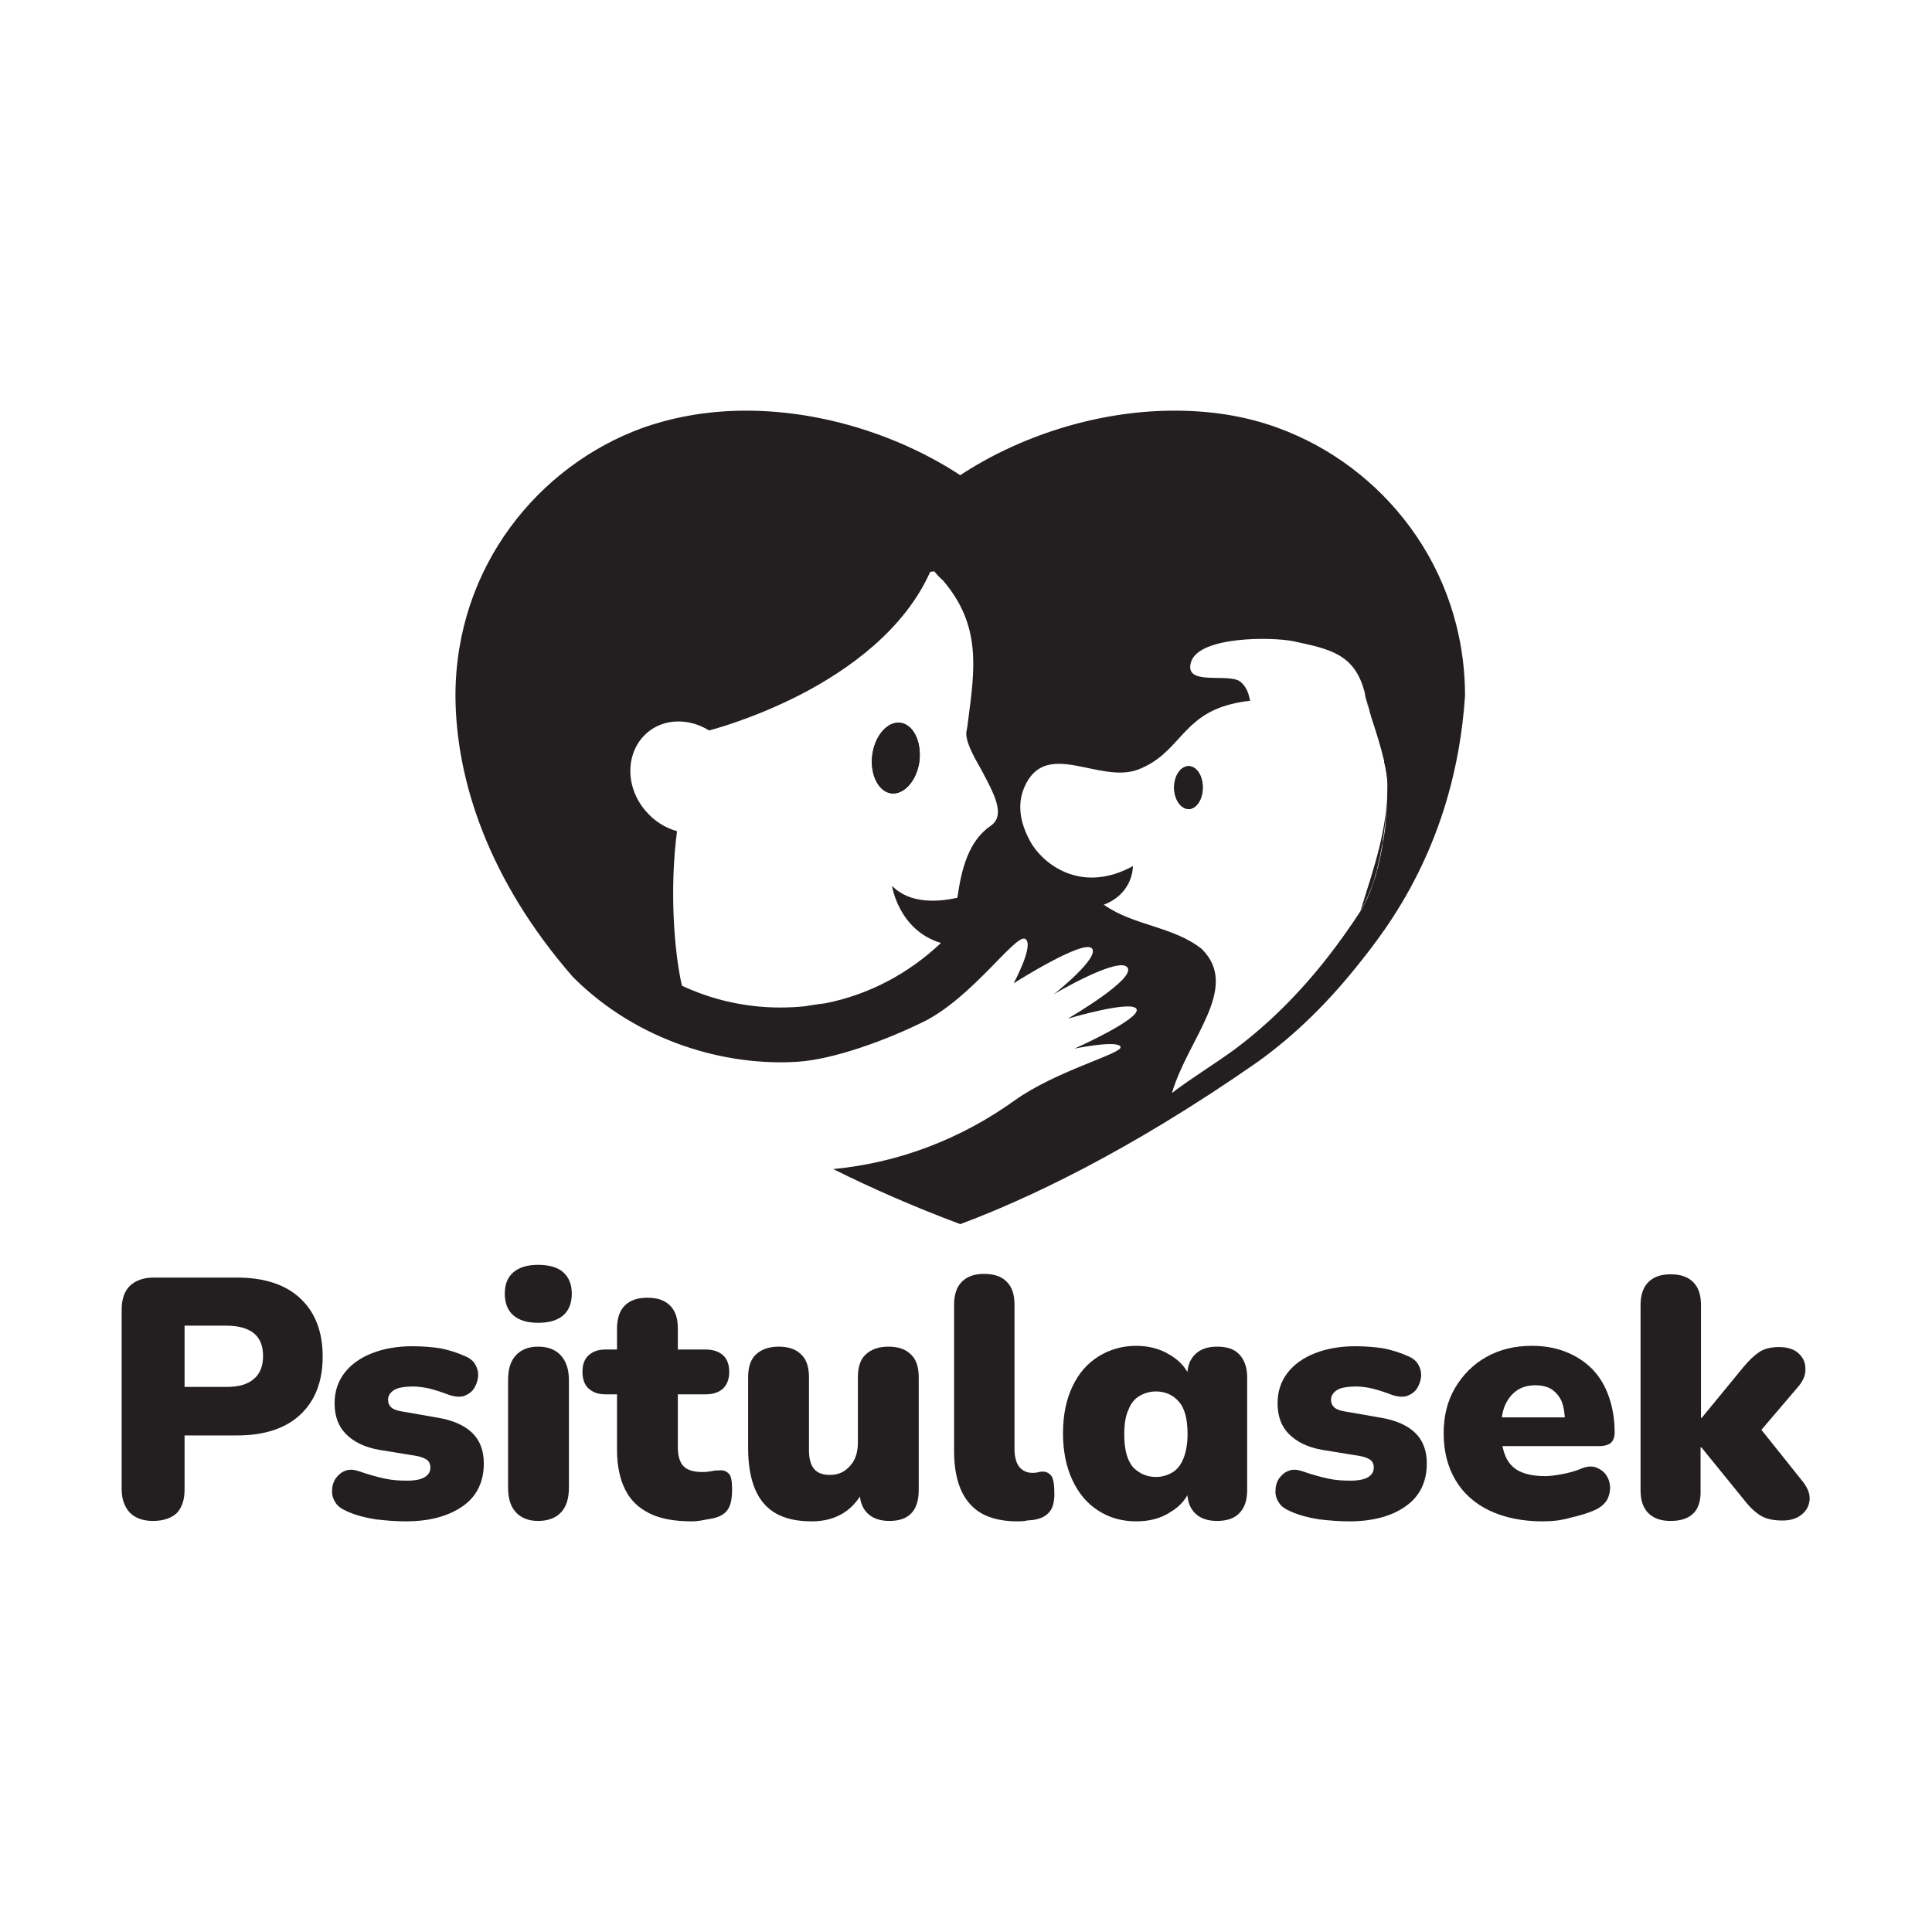
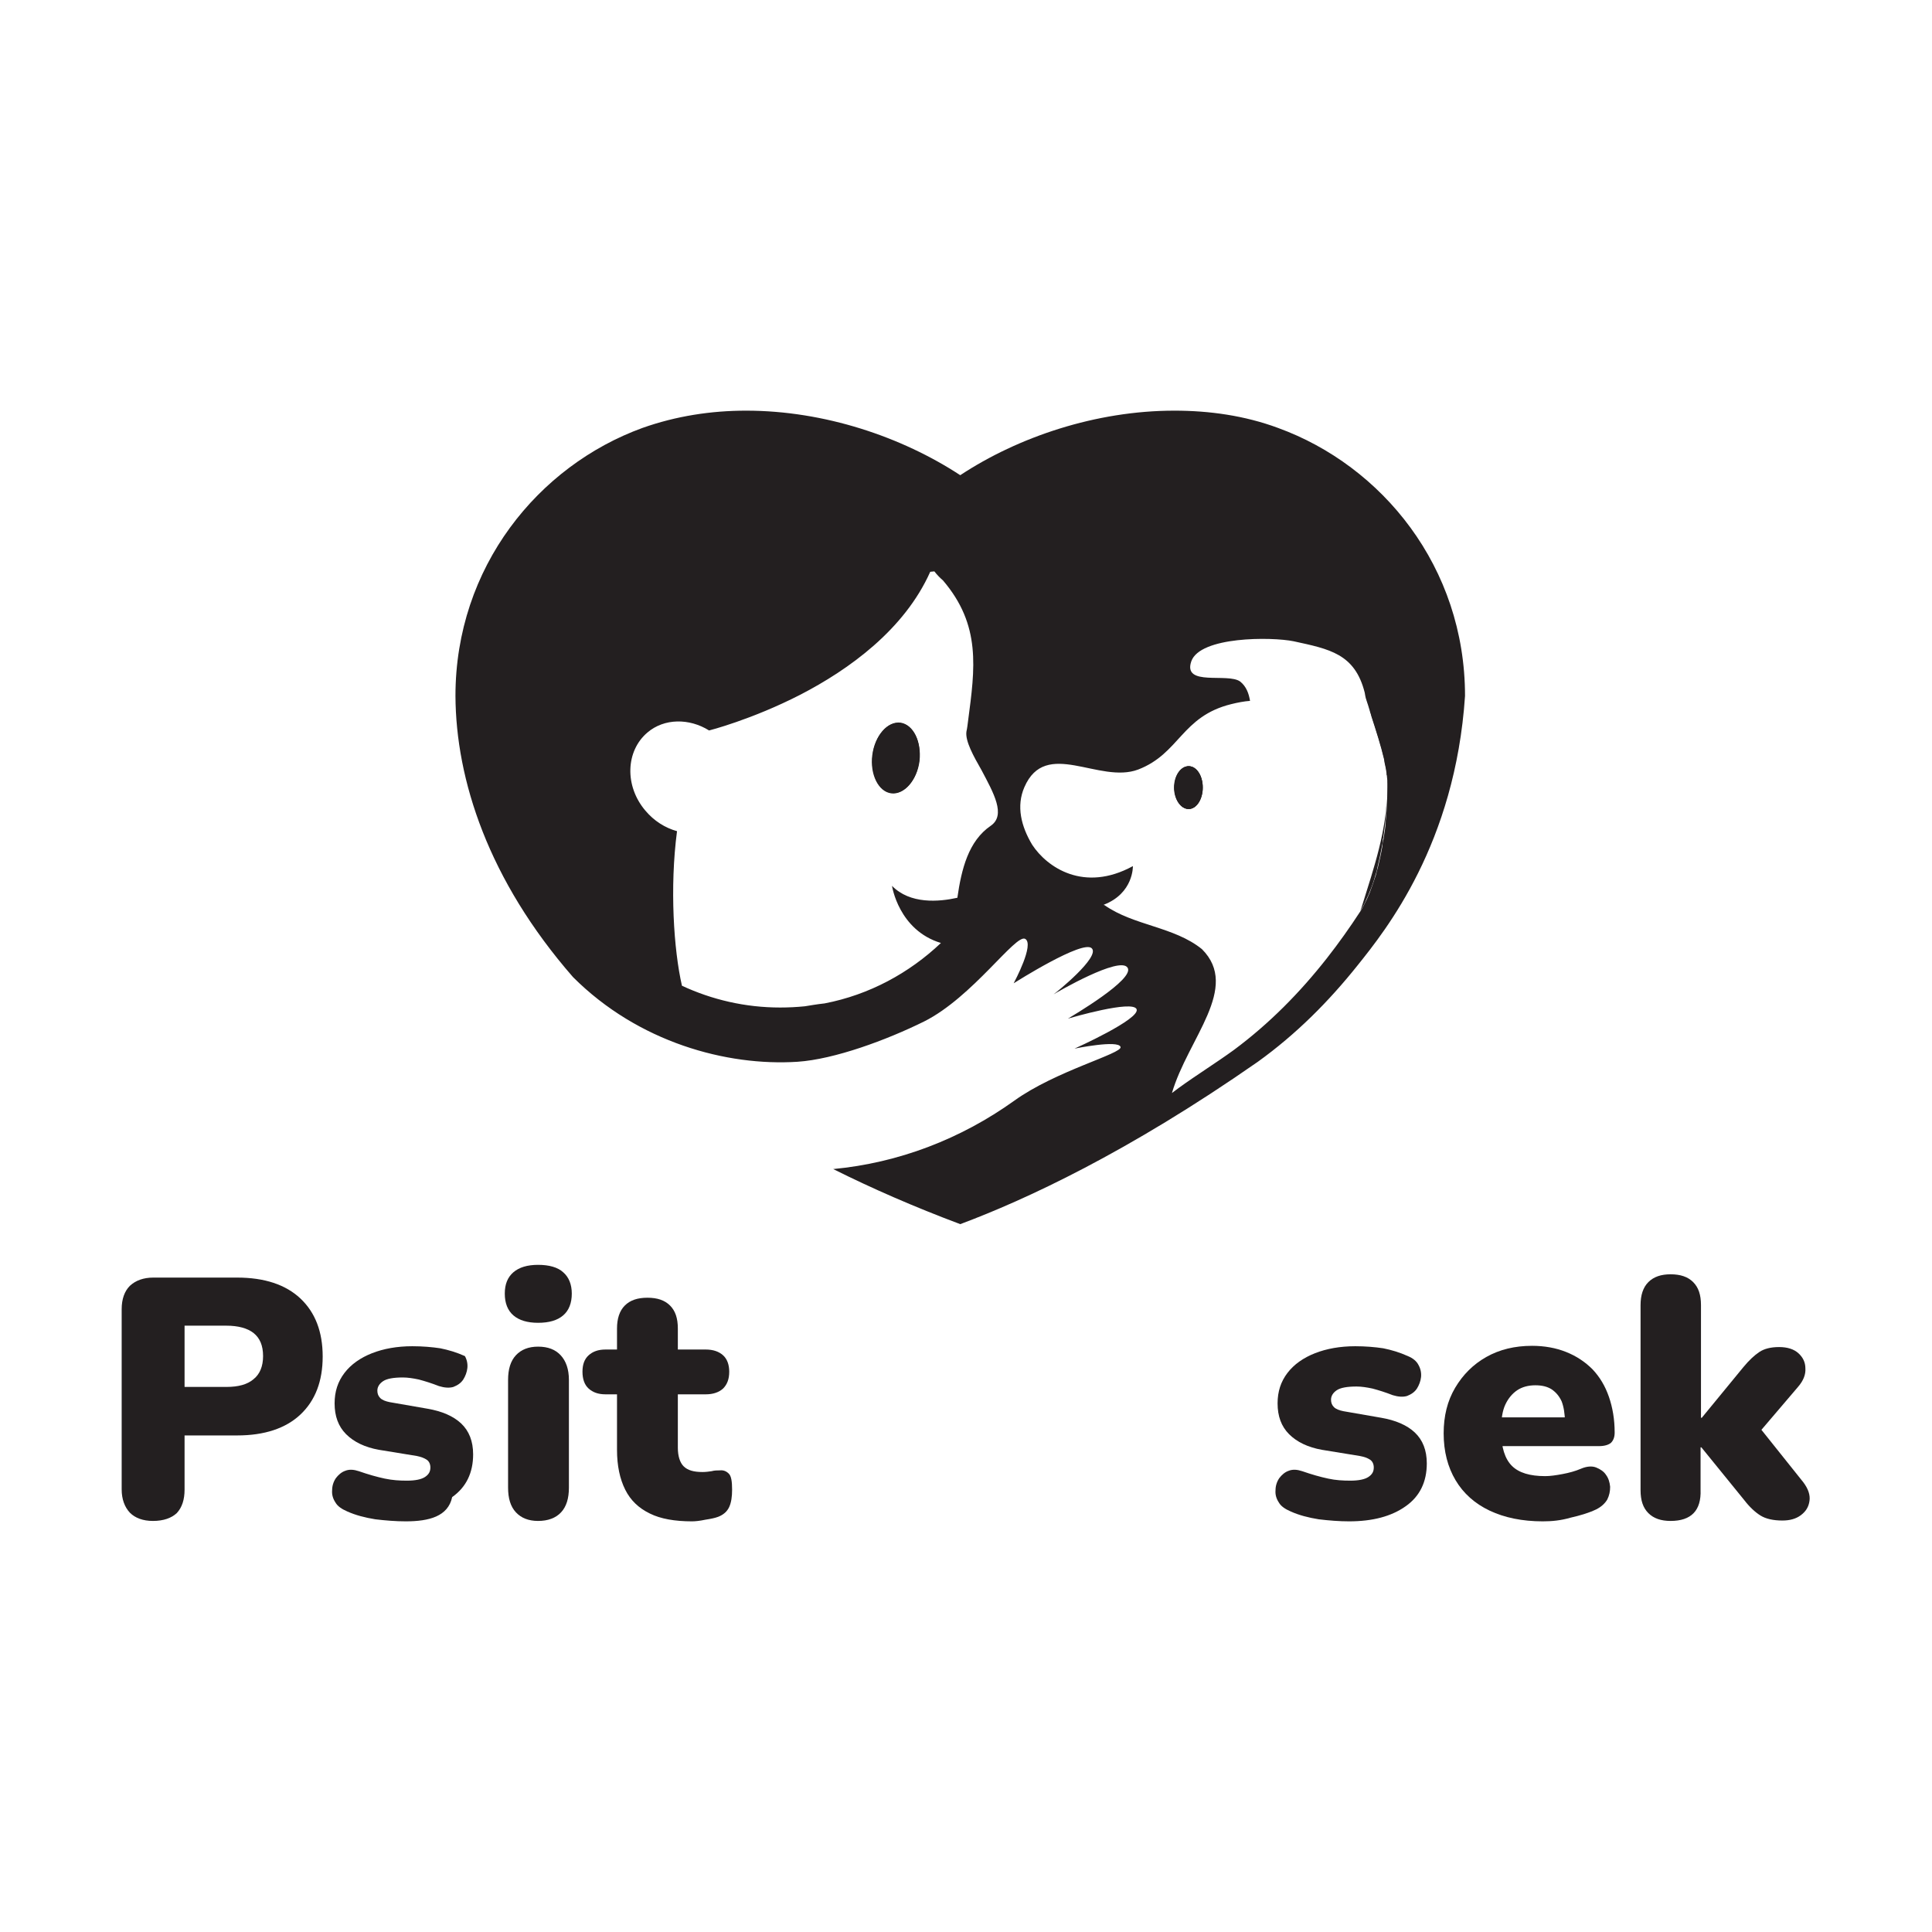
<svg xmlns="http://www.w3.org/2000/svg" version="1.1" id="Layer_1" x="0px" y="0px" viewBox="0 0 470 470" style="enable-background:new 0 0 470 470;" xml:space="preserve">
  <style type="text/css">
	.st0{fill:#231F20;}
</style>
  <g>
    <g>
      <g>
        <path class="st0" d="M37.2,370c-2.4,0-4.3-0.7-5.6-2c-1.3-1.4-2-3.3-2-5.7v-43.8c0-2.5,0.7-4.4,2-5.7c1.4-1.3,3.3-2,5.7-2h20.4     c6.6,0,11.8,1.7,15.4,5.1c3.6,3.4,5.4,8.1,5.4,14.1c0,6-1.8,10.7-5.4,14.1c-3.6,3.4-8.8,5.1-15.4,5.1H44.9v13.2     c0,2.4-0.6,4.3-1.9,5.7C41.7,369.3,39.8,370,37.2,370z M44.9,337.4h10.2c2.9,0,5.1-0.6,6.6-1.9c1.5-1.2,2.3-3.1,2.3-5.6     c0-2.6-0.8-4.4-2.3-5.6c-1.5-1.2-3.8-1.8-6.6-1.8H44.9V337.4z" />
-         <path class="st0" d="M98.7,370.1c-2.4,0-4.9-0.2-7.4-0.5c-2.5-0.4-4.8-1-6.8-1.9c-1.4-0.6-2.4-1.3-2.9-2.2     c-0.6-0.9-0.9-1.9-0.8-3c0-1,0.3-2,0.9-2.9c0.6-0.8,1.4-1.5,2.3-1.8c1-0.4,2.1-0.3,3.3,0.1c2.3,0.8,4.4,1.4,6.3,1.8     c1.9,0.4,3.6,0.5,5.4,0.5c2,0,3.5-0.3,4.4-0.9c0.9-0.6,1.3-1.3,1.3-2.3c0-0.8-0.3-1.5-0.9-1.9c-0.6-0.4-1.4-0.7-2.4-0.9l-9.2-1.5     c-3.4-0.6-6.1-1.9-8-3.8c-1.9-1.9-2.8-4.4-2.8-7.5c0-2.9,0.8-5.3,2.4-7.4c1.6-2.1,3.9-3.7,6.7-4.8c2.8-1.1,6.1-1.7,9.8-1.7     c2.5,0,4.8,0.2,6.8,0.5c2,0.4,4,1,6,1.9c1.2,0.5,2.1,1.2,2.6,2.2c0.5,0.9,0.7,1.9,0.6,2.9c-0.1,1-0.5,2-1,2.8     c-0.6,0.9-1.4,1.4-2.4,1.8c-1,0.3-2.2,0.2-3.5-0.2c-1.8-0.7-3.4-1.2-4.9-1.6c-1.4-0.3-2.7-0.5-3.9-0.5c-2.3,0-3.9,0.3-4.8,0.9     c-0.9,0.6-1.4,1.4-1.4,2.3c0,0.7,0.2,1.3,0.7,1.8c0.5,0.5,1.3,0.8,2.3,1l9.2,1.6c3.5,0.6,6.3,1.8,8.2,3.6     c1.9,1.8,2.9,4.3,2.9,7.5c0,4.5-1.7,8-5.1,10.4C109,368.9,104.4,370.1,98.7,370.1z" />
+         <path class="st0" d="M98.7,370.1c-2.4,0-4.9-0.2-7.4-0.5c-2.5-0.4-4.8-1-6.8-1.9c-1.4-0.6-2.4-1.3-2.9-2.2     c-0.6-0.9-0.9-1.9-0.8-3c0-1,0.3-2,0.9-2.9c0.6-0.8,1.4-1.5,2.3-1.8c1-0.4,2.1-0.3,3.3,0.1c2.3,0.8,4.4,1.4,6.3,1.8     c1.9,0.4,3.6,0.5,5.4,0.5c2,0,3.5-0.3,4.4-0.9c0.9-0.6,1.3-1.3,1.3-2.3c0-0.8-0.3-1.5-0.9-1.9c-0.6-0.4-1.4-0.7-2.4-0.9l-9.2-1.5     c-3.4-0.6-6.1-1.9-8-3.8c-1.9-1.9-2.8-4.4-2.8-7.5c0-2.9,0.8-5.3,2.4-7.4c1.6-2.1,3.9-3.7,6.7-4.8c2.8-1.1,6.1-1.7,9.8-1.7     c2.5,0,4.8,0.2,6.8,0.5c2,0.4,4,1,6,1.9c0.5,0.9,0.7,1.9,0.6,2.9c-0.1,1-0.5,2-1,2.8     c-0.6,0.9-1.4,1.4-2.4,1.8c-1,0.3-2.2,0.2-3.5-0.2c-1.8-0.7-3.4-1.2-4.9-1.6c-1.4-0.3-2.7-0.5-3.9-0.5c-2.3,0-3.9,0.3-4.8,0.9     c-0.9,0.6-1.4,1.4-1.4,2.3c0,0.7,0.2,1.3,0.7,1.8c0.5,0.5,1.3,0.8,2.3,1l9.2,1.6c3.5,0.6,6.3,1.8,8.2,3.6     c1.9,1.8,2.9,4.3,2.9,7.5c0,4.5-1.7,8-5.1,10.4C109,368.9,104.4,370.1,98.7,370.1z" />
        <path class="st0" d="M130.9,321.8c-2.6,0-4.6-0.6-6-1.8c-1.4-1.2-2.1-3-2.1-5.3c0-2.3,0.7-4,2.1-5.2c1.4-1.2,3.4-1.8,6-1.8     c2.7,0,4.8,0.6,6.1,1.8c1.4,1.2,2.1,3,2.1,5.2c0,2.3-0.7,4.1-2.1,5.3C135.6,321.2,133.6,321.8,130.9,321.8z M130.9,370     c-2.3,0-4.1-0.7-5.4-2.1c-1.3-1.4-1.9-3.4-1.9-6v-26.2c0-2.6,0.6-4.6,1.9-6c1.3-1.4,3.1-2.1,5.4-2.1c2.4,0,4.2,0.7,5.5,2.1     c1.3,1.4,2,3.4,2,6v26.2c0,2.6-0.6,4.6-1.9,6C135.2,369.3,133.3,370,130.9,370z" />
        <path class="st0" d="M168.3,370.1c-4.1,0-7.6-0.6-10.2-1.9c-2.7-1.3-4.7-3.2-6-5.8c-1.3-2.6-2-5.8-2-9.7v-13.5h-2.8     c-1.8,0-3.1-0.5-4.1-1.4c-1-0.9-1.5-2.3-1.5-4.1c0-1.8,0.5-3.1,1.5-4c1-0.9,2.3-1.4,4.1-1.4h2.8v-5.1c0-2.4,0.6-4.3,1.9-5.6     c1.3-1.3,3.1-1.9,5.5-1.9c2.4,0,4.2,0.6,5.5,1.9c1.3,1.3,1.9,3.1,1.9,5.6v5.1h6.8c1.8,0,3.2,0.5,4.2,1.4c1,0.9,1.5,2.3,1.5,4     c0,1.8-0.5,3.1-1.5,4.1c-1,0.9-2.4,1.4-4.2,1.4h-6.8v13c0,2,0.5,3.6,1.4,4.5c1,1,2.5,1.4,4.6,1.4c0.8,0,1.5-0.1,2.2-0.2     c0.7-0.2,1.4-0.2,2-0.2c0.9-0.1,1.6,0.2,2.2,0.8c0.6,0.6,0.8,1.9,0.8,3.9c0,1.7-0.2,3.1-0.7,4.2c-0.5,1.1-1.4,1.9-2.7,2.4     c-0.8,0.3-1.8,0.5-3.1,0.7C170.2,370,169.1,370.1,168.3,370.1z" />
-         <path class="st0" d="M197.5,370.1c-3.5,0-6.4-0.6-8.7-1.9c-2.3-1.3-4-3.3-5.1-5.9c-1.1-2.6-1.7-5.9-1.7-9.9V335     c0-2.4,0.6-4.3,1.9-5.5c1.3-1.2,3.1-1.9,5.5-1.9c2.4,0,4.2,0.6,5.5,1.9c1.3,1.2,1.9,3.1,1.9,5.5v17.8c0,2,0.4,3.5,1.2,4.5     c0.8,1,2.1,1.5,3.9,1.5c2,0,3.6-0.7,4.9-2.2c1.3-1.4,1.9-3.3,1.9-5.7V335c0-2.4,0.6-4.3,1.9-5.5c1.3-1.2,3.1-1.9,5.5-1.9     c2.4,0,4.2,0.6,5.5,1.9c1.3,1.2,1.9,3.1,1.9,5.5v27.5c0,5-2.4,7.5-7.1,7.5c-2.3,0-4.1-0.6-5.4-1.9c-1.3-1.3-1.9-3.1-1.9-5.6v-4.8     l1.3,4.1c-1.2,2.7-2.9,4.8-5.1,6.2C203.1,369.4,200.5,370.1,197.5,370.1z" />
-         <path class="st0" d="M247.6,370.1c-5.3,0-9.2-1.4-11.7-4.3c-2.5-2.8-3.8-7.1-3.8-12.9v-35.5c0-2.4,0.6-4.3,1.9-5.6     c1.3-1.3,3.1-1.9,5.4-1.9c2.4,0,4.2,0.6,5.5,1.9c1.3,1.3,1.9,3.1,1.9,5.6v35c0,2,0.4,3.5,1.2,4.5c0.8,0.9,1.8,1.4,3.1,1.4     c0.4,0,0.8,0,1.2-0.1c0.4-0.1,0.9-0.2,1.4-0.2c0.9,0,1.6,0.4,2.1,1.1c0.5,0.7,0.7,2.2,0.7,4.4c0,1.9-0.4,3.4-1.2,4.3     c-0.8,1-2,1.6-3.6,1.9c-0.4,0.1-1.1,0.1-1.9,0.2C249.1,370.1,248.3,370.1,247.6,370.1z" />
-         <path class="st0" d="M276.4,370.1c-3.5,0-6.6-0.9-9.2-2.6c-2.7-1.7-4.8-4.2-6.3-7.4c-1.5-3.2-2.3-7-2.3-11.4     c0-4.5,0.8-8.3,2.3-11.4c1.5-3.2,3.6-5.6,6.3-7.3c2.7-1.7,5.8-2.6,9.2-2.6c3,0,5.8,0.7,8.2,2.2c2.4,1.4,4.1,3.3,4.9,5.6l-0.7,3.4     V335c0-2.4,0.6-4.2,1.9-5.5c1.3-1.3,3.1-1.9,5.4-1.9c2.4,0,4.2,0.6,5.4,1.9c1.2,1.3,1.9,3.1,1.9,5.5v27.5c0,2.4-0.6,4.3-1.9,5.6     c-1.2,1.3-3.1,1.9-5.4,1.9c-2.3,0-4.1-0.6-5.4-1.9c-1.3-1.3-1.9-3.1-1.9-5.6v-3.4l0.9,2.7c-0.8,2.5-2.4,4.5-4.9,6     C282.4,369.4,279.6,370.1,276.4,370.1z M281.2,359.3c1.5,0,2.8-0.4,4-1.1c1.2-0.7,2.1-1.9,2.7-3.4c0.6-1.5,1-3.5,1-5.9     c0-3.7-0.7-6.4-2.2-8c-1.4-1.6-3.3-2.4-5.5-2.4c-1.5,0-2.8,0.4-4,1.1c-1.2,0.7-2.1,1.8-2.7,3.4c-0.7,1.5-1,3.5-1,6     c0,3.6,0.7,6.3,2.2,8C277.1,358.4,278.9,359.3,281.2,359.3z" />
        <path class="st0" d="M328.2,370.1c-2.4,0-4.9-0.2-7.4-0.5c-2.5-0.4-4.8-1-6.8-1.9c-1.4-0.6-2.4-1.3-2.9-2.2     c-0.6-0.9-0.9-1.9-0.8-3c0-1,0.3-2,0.9-2.9c0.6-0.8,1.4-1.5,2.3-1.8c1-0.4,2.1-0.3,3.3,0.1c2.3,0.8,4.4,1.4,6.3,1.8     c1.8,0.4,3.6,0.5,5.4,0.5c2,0,3.5-0.3,4.4-0.9c0.9-0.6,1.3-1.3,1.3-2.3c0-0.8-0.3-1.5-0.9-1.9c-0.6-0.4-1.4-0.7-2.5-0.9l-9.2-1.5     c-3.4-0.6-6.1-1.9-8-3.8c-1.9-1.9-2.8-4.4-2.8-7.5c0-2.9,0.8-5.3,2.4-7.4c1.6-2.1,3.9-3.7,6.7-4.8c2.8-1.1,6.1-1.7,9.8-1.7     c2.5,0,4.8,0.2,6.8,0.5c2,0.4,4,1,6,1.9c1.2,0.5,2.1,1.2,2.6,2.2c0.5,0.9,0.7,1.9,0.6,2.9c-0.1,1-0.5,2-1,2.8     c-0.6,0.9-1.4,1.4-2.4,1.8c-1,0.3-2.2,0.2-3.5-0.2c-1.8-0.7-3.4-1.2-4.9-1.6c-1.4-0.3-2.7-0.5-3.9-0.5c-2.3,0-3.9,0.3-4.8,0.9     c-0.9,0.6-1.4,1.4-1.4,2.3c0,0.7,0.2,1.3,0.7,1.8c0.5,0.5,1.3,0.8,2.3,1l9.2,1.6c3.5,0.6,6.3,1.8,8.2,3.6     c1.9,1.8,2.9,4.3,2.9,7.5c0,4.5-1.7,8-5.1,10.4C338.5,368.9,333.9,370.1,328.2,370.1z" />
        <path class="st0" d="M375.3,370.1c-5,0-9.3-0.9-12.9-2.6c-3.6-1.7-6.4-4.2-8.3-7.4c-1.9-3.2-2.9-7-2.9-11.4     c0-4.2,0.9-7.9,2.8-11.1c1.9-3.2,4.4-5.7,7.6-7.5c3.2-1.8,6.9-2.7,11.1-2.7c3,0,5.8,0.5,8.3,1.5c2.5,1,4.6,2.4,6.4,4.2     c1.8,1.9,3.1,4.1,4,6.7c0.9,2.6,1.4,5.5,1.4,8.7c0,1.1-0.3,1.9-0.9,2.5c-0.6,0.5-1.6,0.8-2.9,0.8h-25.4v-7H382l-1.3,1.1     c0-2-0.3-3.7-0.8-5c-0.6-1.3-1.4-2.2-2.4-2.9c-1.1-0.7-2.4-1-4-1c-1.7,0-3.2,0.4-4.4,1.2c-1.2,0.8-2.2,2-2.9,3.5     c-0.7,1.5-1,3.5-1,5.8v0.7c0,3.9,0.9,6.7,2.6,8.4c1.7,1.7,4.4,2.5,8.1,2.5c1.2,0,2.6-0.2,4.2-0.5c1.6-0.3,3.1-0.7,4.5-1.3     c1.4-0.6,2.7-0.7,3.7-0.3c1,0.4,1.9,1,2.4,1.8c0.6,0.8,0.9,1.8,1,2.9c0,1.1-0.2,2.1-0.7,3.1c-0.6,1-1.5,1.8-2.7,2.4     c-1.9,0.9-4,1.5-6.2,2C379.7,369.9,377.5,370.1,375.3,370.1z" />
        <path class="st0" d="M406.4,370c-2.3,0-4.1-0.6-5.4-1.9c-1.3-1.3-1.9-3.1-1.9-5.6v-45c0-2.4,0.6-4.3,1.9-5.6     c1.3-1.3,3.1-1.9,5.4-1.9c2.4,0,4.2,0.6,5.5,1.9c1.3,1.3,1.9,3.1,1.9,5.6v27.4h0.2l10.1-12.3c1.4-1.7,2.7-2.9,3.9-3.7     c1.2-0.8,2.8-1.2,4.8-1.2c2,0,3.6,0.5,4.7,1.5c1.1,1,1.7,2.2,1.7,3.7c0.1,1.5-0.5,3-1.8,4.5l-11,12.9v-5.1l12.3,15.4     c1.2,1.6,1.7,3.1,1.5,4.5c-0.2,1.5-0.9,2.6-2.1,3.5c-1.2,0.9-2.7,1.3-4.5,1.3c-2.2,0-4-0.4-5.3-1.2c-1.3-0.8-2.7-2.1-4-3.8     l-10.4-12.8h-0.2v10.3C413.9,367.5,411.4,370,406.4,370z" />
      </g>
    </g>
    <path class="st0" d="M332.2,169.2c0.1,0.6,0.3,1.2,0.5,1.8c0.1,0.2,0.1,0.4,0.2,0.6c0.1,0.4,0.3,0.9,0.4,1.3   c0.1,0.5,0.3,0.9,0.4,1.4c1.1,3.4,2.3,7.1,3.1,10.5c0,0.2,0.1,0.5,0.1,0.7c0.2,0.9,0.4,1.8,0.5,2.7c0,0.2,0,0.4,0.1,0.6   c0,0.1,0,0.2,0,0.2c0,0.3,0.1,0.6,0.1,0.9c0,0.2,0,0.5,0,0.7C338.8,185,333.7,175.2,332.2,169.2z" />
    <path class="st0" d="M292.6,191.6c0,2.8-1.5,5.2-3.4,5.2s-3.5-2.3-3.5-5.2c0-2.9,1.6-5.2,3.5-5.2S292.6,188.7,292.6,191.6z" />
    <path class="st0" d="M292.6,191.6c0,2.8-1.5,5.2-3.4,5.2s-3.5-2.3-3.5-5.2c0-2.9,1.6-5.2,3.5-5.2S292.6,188.7,292.6,191.6z" />
-     <path class="st0" d="M337.5,190.8c0-0.2,0-0.4,0-0.7c0-0.3,0-0.6-0.1-0.9c0-0.1,0-0.2,0-0.2c0-0.2,0-0.4-0.1-0.6   c-0.1-0.9-0.3-1.8-0.5-2.7c-0.1-0.2-0.1-0.5-0.1-0.7c-0.8-3.4-2-7.2-3.1-10.5c-0.1-0.5-0.3-0.9-0.4-1.4c-0.1-0.5-0.3-0.9-0.4-1.3   c-0.1-0.2-0.1-0.4-0.2-0.6c-0.2-0.6-0.3-1.2-0.5-1.8C333.7,175.2,338.8,185,337.5,190.8z" />
    <path class="st0" d="M223.6,185.2c-0.6,4.7-3.7,8.2-6.8,7.8c-3.1-0.4-5.2-4.6-4.6-9.3c0.6-4.7,3.7-8.2,6.8-7.8   C222.2,176.3,224.2,180.4,223.6,185.2z" />
    <path class="st0" d="M289.1,186.4c-1.9,0-3.5,2.3-3.5,5.2c0,2.8,1.6,5.2,3.5,5.2s3.4-2.3,3.4-5.2   C292.6,188.7,291,186.4,289.1,186.4z" />
    <path class="st0" d="M331.4,220.2c-0.1,0.4-0.3,0.9-0.5,1.4c0.6-0.9,1.1-1.8,1.5-2.8c0.2-0.5,0.5-1,0.7-1.6   c0.6-1.4,1.1-2.8,1.5-4.3c0.2-0.6,0.4-1.2,0.5-1.9c0.4-1.7,0.8-3.5,1.1-5.2c0.1-0.5,0.2-1,0.2-1.5c0-0.1,0-0.2,0.1-0.4   c0.2-1.2,0.3-2.5,0.5-3.7c0-0.1,0-0.1,0-0.2c0.3-2.8,0.4-5.6,0.4-8.2C337.6,201.5,334.1,211.5,331.4,220.2z" />
    <path class="st0" d="M219.1,175.8c-3.2-0.4-6.2,3.1-6.8,7.8c-0.6,4.7,1.4,8.9,4.6,9.3c3.1,0.4,6.2-3.1,6.8-7.8   C224.2,180.4,222.2,176.3,219.1,175.8z" />
    <path class="st0" d="M310.9,104.1c-8.1-3-16.7-4.2-25.2-4.2c-19.1,0-38,6.4-52.1,15.7c-14.2-9.3-33-15.7-52.1-15.7   c-8.5,0-17,1.3-25.2,4.2c-25.3,9.2-45.5,33.8-45.5,65.2c0.1,20.4,8,44.8,28.6,68.4c15.9,15.9,37.4,21.7,54.6,20.6   c9-0.6,21.7-5.3,30.8-9.8c11.8-5.9,22.3-21.4,24.6-20.1c2.3,1.3-2.6,10.4-2.8,10.8c0.5-0.3,16.9-10.7,19-8.5   c2.1,2.1-8.7,10.8-9.3,11.2c0.8-0.5,16.1-9.4,18-6.5c1.9,2.8-13.7,11.9-14.5,12.4c0.7-0.2,15.7-4.6,16.7-2.3   c1,2.4-15.1,9.6-15.1,9.6s10.7-2.2,11.2-0.4c0.5,1.6-15.8,5.8-25.9,13.1c-13,9.3-28.1,15.1-44,16.6c9.4,4.7,19.7,9.2,30.9,13.4   c15.8-5.9,40.7-17.4,72.4-39.5c9.3-6.7,17.2-14.6,24.3-23.5c6.8-8.5,23.7-29.5,26.1-65.5C356.4,137.9,336.2,113.3,310.9,104.1z    M241,200.9c-5.4,3.7-7.1,10.5-8.1,17.5c-4.5,1-11.5,1.6-15.9-2.9c0,0,1.6,10.8,11.9,13.9c-7.7,7.3-17.4,12.6-28.3,14.7   c-1.9,0.2-3.5,0.5-4.8,0.7c-2,0.2-4,0.3-6,0.3c-8.5,0-16.6-1.9-23.9-5.3c-2-8.7-3-23.9-1.2-37.6c-2.9-0.8-5.6-2.5-7.7-5   c-5.1-6-4.8-14.5,0.5-19c4.1-3.5,10.2-3.5,15-0.5c0,0,10.3-2.6,22.2-8.7c11.8-6.1,25.3-15.8,31.6-29.9c0.3,0,0.7-0.1,1-0.1   c0.7,0.9,1.4,1.6,2.1,2.2c9.3,10.9,7.8,21.3,6.1,34.2c-0.1,0.8-0.2,1.7-0.4,2.6c-0.3,2.3,1.7,5.9,3.7,9.4   C241.7,192.9,244.8,198.3,241,200.9z M337.1,200.2c-0.1,1.2-0.3,2.5-0.5,3.7c0,0.1,0,0.3-0.1,0.4c-0.1,0.5-0.2,1-0.2,1.5   c-0.3,1.8-0.7,3.5-1.1,5.2c-0.2,0.6-0.3,1.2-0.5,1.9c-0.5,1.5-1,3-1.5,4.3c-0.2,0.5-0.5,1.1-0.7,1.6c-0.5,1-1,2-1.5,2.8   c-2.6,4-5.3,7.8-8.2,11.5c-6.6,8.4-14,15.9-22.6,22.3c-4.4,3.2-9.1,6.1-13.5,9.3c-0.5,0.4-1.1,0.8-1.6,1.2   c3.9-13.3,16.7-25.6,7.3-35c-6.8-5.5-16.6-5.7-23.7-10.7c-0.1,0-0.1,0-0.2-0.1c7.3-2.8,7.1-9.4,7.1-9.4   c-11.9,6.5-20.9,0.3-24.5-5.2c-2.7-4.5-3.9-9.4-1.9-14c5.2-12,18.2-0.7,27.7-4.3c10.1-3.9,10.5-12.9,22.6-15.9   c1.6-0.4,3.2-0.7,4.6-0.8c-0.3-1.8-0.9-3.5-2.4-4.7c-3-2.2-14,1.3-11.9-4.9c2.1-6.1,19.5-6,24.9-4.9c8.7,1.9,14.9,3,17.3,12.5   c0,0.2,0.1,0.4,0.1,0.6c0.1,0.6,0.3,1.2,0.5,1.8c0.1,0.2,0.1,0.4,0.2,0.6c0.1,0.4,0.3,0.9,0.4,1.3c0.1,0.5,0.3,0.9,0.4,1.4   c1.1,3.4,2.3,7.1,3.1,10.5c0,0.2,0.1,0.5,0.1,0.7c0.2,0.9,0.4,1.8,0.5,2.7c0,0.2,0,0.4,0.1,0.6c0,0.1,0,0.2,0,0.2   c0,0.3,0.1,0.6,0.1,0.9c0,0.2,0,0.5,0,0.7c0,0,0,0,0,0c0,0.3,0,0.7,0,1c0,2.6-0.1,5.4-0.4,8.2C337.1,200.1,337.1,200.1,337.1,200.2   z" />
    <path class="st0" d="M337.1,200c0.3-2.8,0.4-5.6,0.4-8.2C337.6,194.4,337.4,197.2,337.1,200z" />
    <path class="st0" d="M337.1,200.2c-0.1,1.2-0.3,2.5-0.5,3.7C336.8,202.7,337,201.4,337.1,200.2z" />
-     <path class="st0" d="M223.6,185.2c-0.6,4.7-3.7,8.2-6.8,7.8c-3.1-0.4-5.2-4.6-4.6-9.3c0.6-4.7,3.7-8.2,6.8-7.8   C222.2,176.3,224.2,180.4,223.6,185.2z" />
  </g>
</svg>